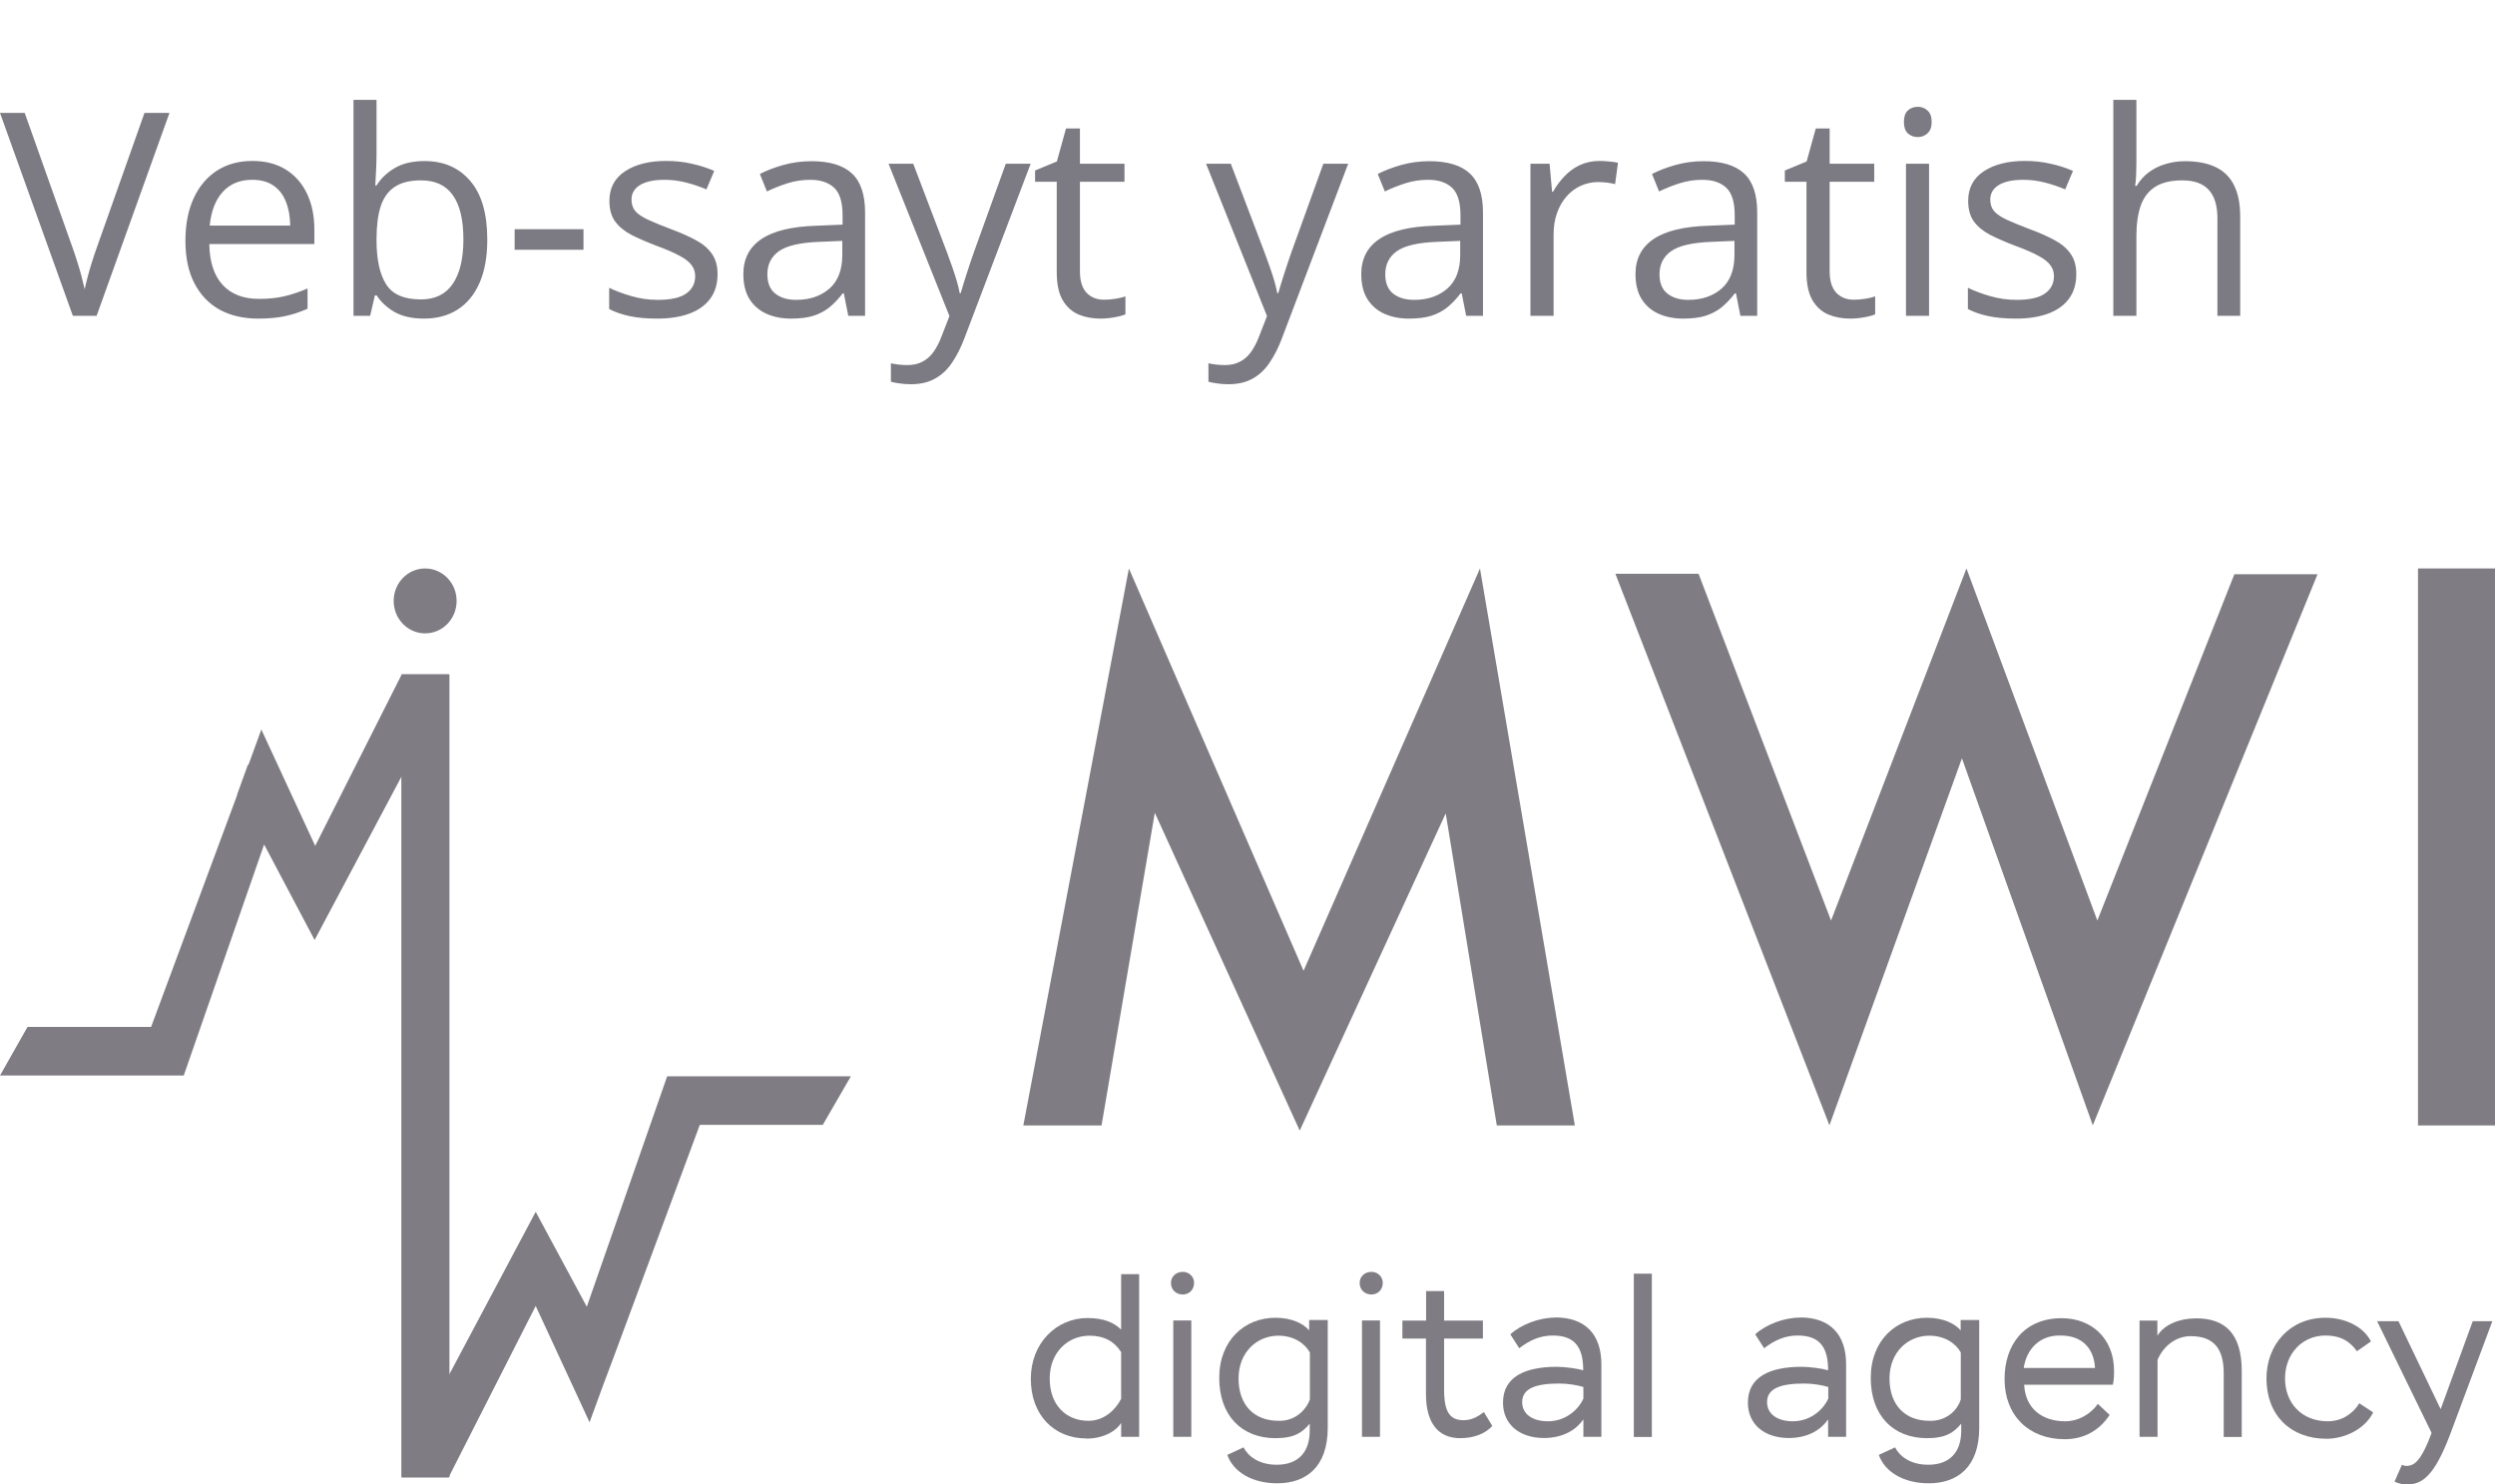
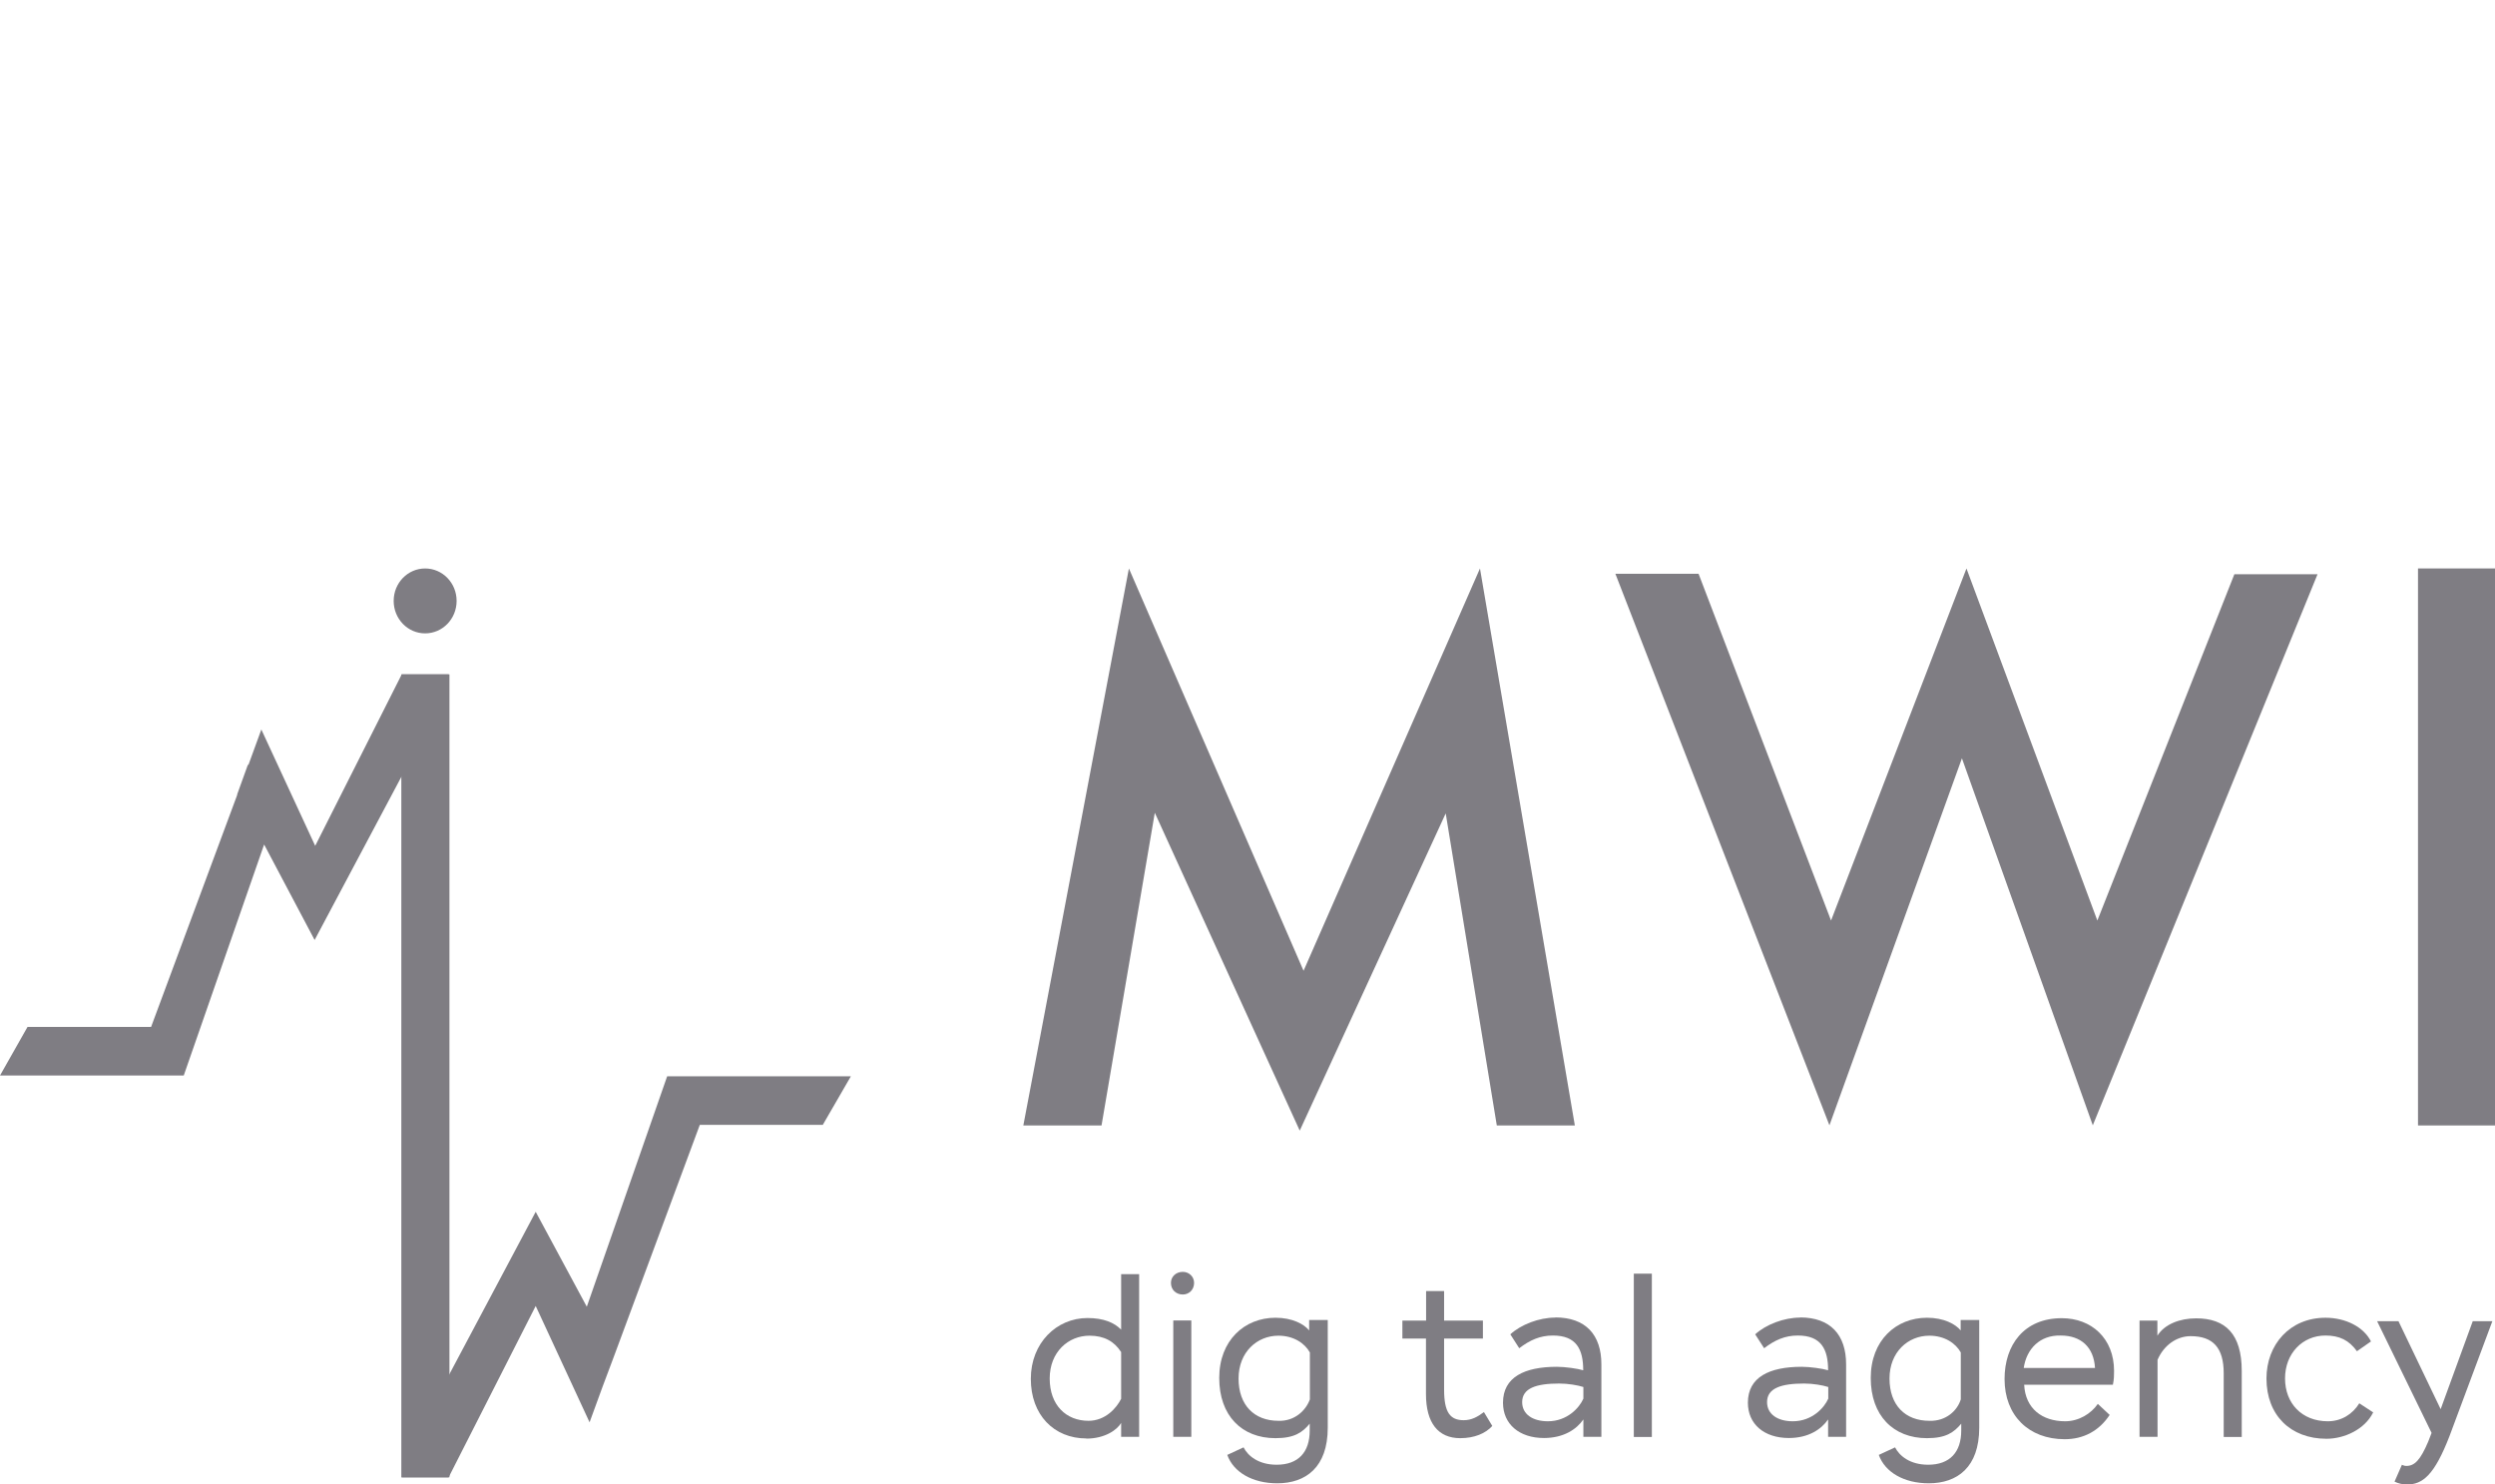
<svg xmlns="http://www.w3.org/2000/svg" width="79" height="47" viewBox="0 0 79 47" fill="none">
  <g clip-path="url(#clip0_397_168)">
    <path d="M13.461 20.055C14.013 20.055 14.458 19.596 14.458 19.027C14.458 18.459 14.013 18 13.461 18C12.91 18 12.465 18.459 12.465 19.027C12.465 19.596 12.91 20.055 13.461 20.055Z" fill="#7F7D83" />
    <path d="M34.873 35.637H32.402L35.745 18L41.275 30.739L46.861 18L49.865 35.637H47.394L45.776 25.755L41.154 35.8L36.565 25.736L34.878 35.637H34.873Z" fill="#7F7D83" />
    <path d="M51.148 18.167H53.782L57.977 29.148L62.265 18L66.409 29.148L70.748 18.182H73.381L66.265 35.632L62.121 24.011L57.926 35.632L51.148 18.167Z" fill="#7F7D83" />
    <path d="M76.562 18H79.001V35.637H76.562V18Z" fill="#7F7D83" />
    <path fill-rule="evenodd" clip-rule="evenodd" d="M34.396 45.552C34.984 45.552 35.374 45.275 35.499 45.055V45.495H36.069V40.344H35.499V42.102C35.286 41.882 34.947 41.734 34.433 41.734C33.455 41.734 32.639 42.523 32.639 43.66C32.639 44.797 33.367 45.547 34.4 45.547L34.396 45.552ZM35.499 42.805V44.291C35.355 44.582 35.003 44.988 34.465 44.988C33.756 44.988 33.237 44.491 33.237 43.65C33.237 42.809 33.825 42.293 34.498 42.293C34.961 42.293 35.281 42.475 35.494 42.805H35.499Z" fill="#7F7D83" />
    <path fill-rule="evenodd" clip-rule="evenodd" d="M37.809 40.621C37.809 40.42 37.646 40.272 37.452 40.272C37.238 40.272 37.076 40.42 37.076 40.621C37.076 40.841 37.238 40.989 37.452 40.989C37.646 40.989 37.809 40.841 37.809 40.621ZM37.721 41.811H37.15V45.495H37.721V41.811Z" fill="#7F7D83" />
    <path fill-rule="evenodd" clip-rule="evenodd" d="M40.441 46.967C41.35 46.967 42.041 46.455 42.041 45.208V41.796H41.452V42.126C41.289 41.925 40.919 41.725 40.386 41.725C39.407 41.725 38.605 42.441 38.605 43.631C38.605 44.821 39.315 45.538 40.386 45.538C40.988 45.538 41.239 45.356 41.47 45.079V45.299C41.47 45.977 41.113 46.379 40.423 46.379C39.852 46.379 39.514 46.102 39.375 45.829L38.86 46.068C39.055 46.618 39.662 46.967 40.441 46.967ZM41.475 42.824V44.31C41.35 44.659 40.993 45.007 40.478 44.988C39.713 44.988 39.217 44.491 39.217 43.65C39.217 42.809 39.806 42.293 40.478 42.293C40.96 42.293 41.313 42.532 41.475 42.824Z" fill="#7F7D83" />
-     <path fill-rule="evenodd" clip-rule="evenodd" d="M43.783 40.621C43.783 40.42 43.621 40.272 43.426 40.272C43.213 40.272 43.051 40.42 43.051 40.621C43.051 40.841 43.213 40.989 43.426 40.989C43.621 40.989 43.783 40.841 43.783 40.621ZM43.695 41.811H43.125V45.495H43.695V41.811Z" fill="#7F7D83" />
    <path d="M44.409 41.816H45.155V40.879H45.725V41.816H46.954V42.384H45.725V43.999C45.725 44.73 45.92 44.969 46.347 44.969C46.597 44.969 46.792 44.859 46.986 44.711L47.251 45.151C47.037 45.39 46.68 45.538 46.235 45.538C45.54 45.538 45.151 45.06 45.151 44.142V42.384H44.404V41.816H44.409Z" fill="#7F7D83" />
    <path fill-rule="evenodd" clip-rule="evenodd" d="M49.245 41.72C48.73 41.72 48.16 41.94 47.822 42.25L48.104 42.69C48.443 42.432 48.763 42.288 49.171 42.288C49.917 42.288 50.13 42.728 50.13 43.388C49.954 43.335 49.56 43.278 49.296 43.278C48.267 43.278 47.59 43.607 47.59 44.415C47.59 45.093 48.104 45.533 48.888 45.533C49.509 45.533 49.922 45.256 50.135 44.945V45.495H50.705V43.201C50.705 42.265 50.209 41.715 49.245 41.715V41.72ZM50.135 43.918V44.286C50.01 44.577 49.62 45.003 49.013 45.003C48.531 45.003 48.197 44.783 48.197 44.396C48.197 43.956 48.642 43.808 49.37 43.808C49.653 43.808 49.959 43.861 50.135 43.918Z" fill="#7F7D83" />
    <path d="M51.732 40.329H52.303V45.5H51.732V40.329Z" fill="#7F7D83" />
    <path fill-rule="evenodd" clip-rule="evenodd" d="M56.999 41.72C56.484 41.72 55.914 41.94 55.575 42.25L55.858 42.69C56.197 42.432 56.517 42.288 56.925 42.288C57.671 42.288 57.884 42.728 57.884 43.388C57.708 43.335 57.314 43.278 57.05 43.278C56.02 43.278 55.344 43.607 55.344 44.415C55.344 45.093 55.858 45.533 56.642 45.533C57.263 45.533 57.671 45.256 57.884 44.945V45.495H58.454V43.201C58.454 42.265 57.958 41.715 56.994 41.715L56.999 41.72ZM57.889 43.918V44.286C57.764 44.577 57.374 45.003 56.767 45.003C56.289 45.003 55.951 44.783 55.951 44.396C55.951 43.956 56.396 43.808 57.124 43.808C57.407 43.808 57.712 43.861 57.889 43.918Z" fill="#7F7D83" />
    <path fill-rule="evenodd" clip-rule="evenodd" d="M61.07 46.967C61.979 46.967 62.669 46.455 62.669 45.208V41.796H62.081V42.126C61.918 41.925 61.547 41.725 61.014 41.725C60.036 41.725 59.234 42.441 59.234 43.631C59.234 44.821 59.948 45.538 61.014 45.538C61.617 45.538 61.867 45.356 62.099 45.079V45.299C62.099 45.977 61.742 46.379 61.051 46.379C60.481 46.379 60.143 46.102 60.004 45.829L59.489 46.068C59.684 46.618 60.291 46.967 61.07 46.967ZM62.085 42.824V44.31C61.979 44.659 61.622 45.007 61.089 44.988C60.324 44.988 59.828 44.491 59.828 43.65C59.828 42.809 60.416 42.293 61.089 42.293C61.571 42.293 61.923 42.532 62.085 42.824Z" fill="#7F7D83" />
    <path fill-rule="evenodd" clip-rule="evenodd" d="M65.376 45.571C65.965 45.571 66.461 45.313 66.799 44.802L66.424 44.453C66.21 44.764 65.821 45.003 65.39 45.003C64.662 45.003 64.129 44.601 64.092 43.846H66.901C66.938 43.679 66.938 43.536 66.938 43.407C66.938 42.379 66.224 41.739 65.283 41.739C64.092 41.739 63.471 42.58 63.471 43.665C63.471 44.821 64.236 45.571 65.376 45.571ZM66.335 43.316H64.078C64.166 42.709 64.593 42.269 65.251 42.288C65.891 42.288 66.298 42.656 66.335 43.316Z" fill="#7F7D83" />
    <path d="M67.74 41.816H68.31V42.293C68.542 41.925 69.024 41.744 69.539 41.744C70.466 41.744 70.981 42.241 70.981 43.411V45.5H70.41V43.483C70.41 42.676 70.072 42.308 69.363 42.308C68.918 42.308 68.51 42.599 68.315 43.058V45.495H67.745V41.811L67.74 41.816Z" fill="#7F7D83" />
    <path d="M75.138 44.73C74.874 45.261 74.23 45.557 73.664 45.557C72.524 45.557 71.764 44.807 71.764 43.65C71.764 42.57 72.51 41.725 73.632 41.725C74.272 41.725 74.842 42.016 75.073 42.475L74.629 42.785C74.378 42.437 74.077 42.288 73.632 42.288C72.904 42.288 72.352 42.857 72.352 43.646C72.352 44.434 72.885 45.003 73.706 45.003C74.132 45.003 74.489 44.783 74.703 44.434L75.148 44.725L75.138 44.73Z" fill="#7F7D83" />
    <path d="M76.046 46.379C76.097 46.398 76.134 46.417 76.19 46.417C76.454 46.417 76.635 46.236 76.885 45.648L76.992 45.371L75.268 41.835H75.944L77.279 44.62L78.295 41.835H78.916L77.562 45.466C77.08 46.713 76.709 47.005 76.209 47.005C76.065 47.005 75.926 46.967 75.819 46.914L76.051 46.384L76.046 46.379Z" fill="#7F7D83" />
    <path d="M22.158 35.618H26.052L26.942 34.079H21.125L18.58 41.376L16.962 38.37L14.204 43.56V21.354H12.711V46.78H14.204L16.962 41.352L18.668 45.036L19.076 43.918L19.433 42.967" fill="#7F7D83" />
    <path d="M4.784 32.517H0.871L0 34.055H5.818L8.363 26.74L9.962 29.764L12.72 24.575V46.775H14.231V21.354H12.72L9.98 26.783L8.275 23.099L7.867 24.217H7.848L7.51 25.153V25.172" fill="#7F7D83" />
  </g>
-   <path d="M5.366 3.575L3.059 10H2.307L0 3.575H0.782L2.285 7.807C2.347 7.977 2.401 8.14 2.448 8.295C2.498 8.45 2.542 8.6 2.58 8.743C2.618 8.887 2.651 9.026 2.681 9.161C2.71 9.026 2.744 8.887 2.782 8.743C2.82 8.597 2.864 8.446 2.914 8.291C2.963 8.132 3.019 7.967 3.081 7.794L4.575 3.575H5.366ZM7.994 5.096C8.404 5.096 8.755 5.187 9.048 5.368C9.341 5.55 9.565 5.805 9.721 6.133C9.876 6.458 9.954 6.839 9.954 7.275V7.728H6.627C6.636 8.293 6.776 8.724 7.049 9.02C7.321 9.316 7.705 9.464 8.2 9.464C8.505 9.464 8.774 9.436 9.009 9.38C9.243 9.325 9.486 9.243 9.738 9.134V9.776C9.495 9.884 9.253 9.963 9.013 10.013C8.776 10.063 8.495 10.088 8.169 10.088C7.707 10.088 7.302 9.994 6.957 9.807C6.614 9.616 6.347 9.338 6.157 8.972C5.966 8.605 5.871 8.157 5.871 7.627C5.871 7.108 5.958 6.66 6.13 6.282C6.306 5.901 6.552 5.608 6.869 5.403C7.188 5.198 7.563 5.096 7.994 5.096ZM7.985 5.693C7.595 5.693 7.285 5.821 7.053 6.076C6.822 6.331 6.684 6.687 6.64 7.144H9.189C9.186 6.856 9.141 6.604 9.053 6.388C8.968 6.168 8.837 5.998 8.662 5.878C8.486 5.755 8.26 5.693 7.985 5.693ZM11.922 3.162V4.872C11.922 5.068 11.916 5.258 11.905 5.443C11.896 5.627 11.889 5.771 11.883 5.874H11.922C12.054 5.657 12.245 5.474 12.494 5.324C12.743 5.175 13.06 5.1 13.447 5.1C14.051 5.1 14.531 5.31 14.889 5.729C15.249 6.145 15.429 6.764 15.429 7.587C15.429 8.129 15.347 8.586 15.183 8.959C15.019 9.331 14.788 9.612 14.489 9.802C14.19 9.993 13.837 10.088 13.43 10.088C13.049 10.088 12.735 10.018 12.489 9.877C12.246 9.733 12.059 9.559 11.927 9.354H11.87L11.72 10H11.193V3.162H11.922ZM13.329 5.711C12.98 5.711 12.703 5.78 12.498 5.917C12.293 6.052 12.145 6.257 12.054 6.533C11.966 6.805 11.922 7.151 11.922 7.57V7.609C11.922 8.216 12.023 8.68 12.226 9.002C12.428 9.322 12.795 9.481 13.329 9.481C13.777 9.481 14.112 9.317 14.335 8.989C14.56 8.661 14.673 8.192 14.673 7.583C14.673 6.962 14.562 6.495 14.339 6.181C14.12 5.868 13.783 5.711 13.329 5.711ZM16.295 7.908V7.258H18.475V7.908H16.295ZM22.72 8.682C22.72 8.989 22.642 9.249 22.487 9.459C22.334 9.667 22.115 9.824 21.828 9.93C21.544 10.035 21.204 10.088 20.808 10.088C20.471 10.088 20.18 10.062 19.934 10.009C19.688 9.956 19.472 9.881 19.288 9.785V9.112C19.484 9.209 19.718 9.297 19.991 9.376C20.263 9.455 20.541 9.495 20.826 9.495C21.242 9.495 21.544 9.427 21.731 9.292C21.919 9.158 22.012 8.975 22.012 8.743C22.012 8.611 21.974 8.496 21.898 8.396C21.825 8.293 21.7 8.195 21.524 8.102C21.349 8.005 21.105 7.899 20.795 7.785C20.487 7.668 20.221 7.552 19.995 7.438C19.773 7.321 19.6 7.179 19.477 7.012C19.356 6.845 19.296 6.628 19.296 6.361C19.296 5.954 19.46 5.642 19.789 5.425C20.12 5.206 20.553 5.096 21.089 5.096C21.379 5.096 21.65 5.125 21.902 5.184C22.157 5.239 22.395 5.315 22.614 5.412L22.368 5.997C22.169 5.912 21.956 5.84 21.731 5.781C21.505 5.723 21.275 5.693 21.041 5.693C20.704 5.693 20.445 5.749 20.263 5.86C20.084 5.972 19.995 6.124 19.995 6.317C19.995 6.467 20.036 6.59 20.118 6.687C20.203 6.783 20.338 6.874 20.523 6.959C20.707 7.044 20.95 7.144 21.252 7.258C21.554 7.369 21.814 7.485 22.034 7.605C22.254 7.722 22.422 7.866 22.54 8.036C22.66 8.203 22.72 8.418 22.72 8.682ZM25.695 5.104C26.269 5.104 26.695 5.233 26.974 5.491C27.252 5.749 27.391 6.161 27.391 6.726V10H26.859L26.719 9.288H26.684C26.549 9.464 26.408 9.612 26.262 9.732C26.115 9.849 25.945 9.938 25.752 10C25.561 10.059 25.327 10.088 25.049 10.088C24.756 10.088 24.495 10.037 24.267 9.934C24.041 9.832 23.862 9.676 23.73 9.468C23.602 9.26 23.537 8.997 23.537 8.677C23.537 8.197 23.727 7.828 24.108 7.57C24.489 7.312 25.069 7.171 25.849 7.148L26.679 7.113V6.818C26.679 6.402 26.59 6.111 26.411 5.944C26.232 5.777 25.98 5.693 25.655 5.693C25.403 5.693 25.163 5.73 24.935 5.803C24.706 5.876 24.489 5.963 24.284 6.062L24.06 5.509C24.277 5.397 24.526 5.302 24.807 5.223C25.088 5.144 25.384 5.104 25.695 5.104ZM26.67 7.627L25.936 7.658C25.336 7.681 24.913 7.779 24.666 7.952C24.42 8.125 24.297 8.37 24.297 8.686C24.297 8.961 24.381 9.165 24.548 9.297C24.715 9.429 24.936 9.495 25.211 9.495C25.639 9.495 25.989 9.376 26.262 9.139C26.534 8.901 26.67 8.545 26.67 8.071V7.627ZM28.134 5.184H28.916L29.98 7.979C30.041 8.143 30.098 8.301 30.151 8.453C30.204 8.603 30.25 8.746 30.291 8.884C30.332 9.021 30.365 9.155 30.388 9.284H30.419C30.46 9.137 30.519 8.945 30.595 8.708C30.671 8.468 30.753 8.223 30.841 7.974L31.847 5.184H32.634L30.538 10.707C30.426 11.003 30.296 11.261 30.146 11.481C30 11.701 29.821 11.869 29.61 11.986C29.399 12.106 29.145 12.166 28.846 12.166C28.708 12.166 28.586 12.158 28.481 12.14C28.375 12.126 28.285 12.108 28.209 12.087V11.503C28.273 11.518 28.351 11.531 28.441 11.543C28.535 11.554 28.632 11.56 28.731 11.56C28.913 11.56 29.07 11.525 29.202 11.455C29.336 11.387 29.452 11.288 29.549 11.156C29.645 11.024 29.729 10.867 29.799 10.685L30.063 10.009L28.134 5.184ZM34.959 9.49C35.079 9.49 35.202 9.48 35.328 9.459C35.454 9.439 35.556 9.414 35.635 9.385V9.952C35.55 9.99 35.432 10.022 35.279 10.048C35.13 10.075 34.983 10.088 34.84 10.088C34.585 10.088 34.353 10.044 34.145 9.956C33.938 9.865 33.77 9.713 33.645 9.499C33.522 9.285 33.46 8.989 33.46 8.611V5.755H32.774V5.399L33.464 5.113L33.754 4.067H34.194V5.184H35.605V5.755H34.194V8.589C34.194 8.891 34.263 9.117 34.4 9.266C34.541 9.416 34.727 9.49 34.959 9.49ZM38.188 5.184H38.971L40.034 7.979C40.096 8.143 40.153 8.301 40.206 8.453C40.258 8.603 40.305 8.746 40.346 8.884C40.387 9.021 40.419 9.155 40.443 9.284H40.474C40.515 9.137 40.573 8.945 40.649 8.708C40.726 8.468 40.808 8.223 40.895 7.974L41.902 5.184H42.688L40.592 10.707C40.481 11.003 40.351 11.261 40.201 11.481C40.055 11.701 39.876 11.869 39.665 11.986C39.454 12.106 39.199 12.166 38.9 12.166C38.763 12.166 38.641 12.158 38.536 12.14C38.43 12.126 38.339 12.108 38.263 12.087V11.503C38.328 11.518 38.405 11.531 38.496 11.543C38.59 11.554 38.687 11.56 38.786 11.56C38.968 11.56 39.124 11.525 39.256 11.455C39.391 11.387 39.507 11.288 39.603 11.156C39.7 11.024 39.784 10.867 39.854 10.685L40.118 10.009L38.188 5.184ZM45.259 5.104C45.834 5.104 46.26 5.233 46.538 5.491C46.816 5.749 46.956 6.161 46.956 6.726V10H46.424L46.283 9.288H46.248C46.113 9.464 45.973 9.612 45.826 9.732C45.68 9.849 45.51 9.938 45.316 10C45.126 10.059 44.892 10.088 44.613 10.088C44.32 10.088 44.06 10.037 43.831 9.934C43.605 9.832 43.427 9.676 43.295 9.468C43.166 9.26 43.102 8.997 43.102 8.677C43.102 8.197 43.292 7.828 43.673 7.57C44.054 7.312 44.634 7.171 45.413 7.148L46.244 7.113V6.818C46.244 6.402 46.154 6.111 45.976 5.944C45.797 5.777 45.545 5.693 45.22 5.693C44.968 5.693 44.727 5.73 44.499 5.803C44.27 5.876 44.054 5.963 43.849 6.062L43.624 5.509C43.841 5.397 44.09 5.302 44.372 5.223C44.653 5.144 44.949 5.104 45.259 5.104ZM46.235 7.627L45.501 7.658C44.9 7.681 44.477 7.779 44.231 7.952C43.985 8.125 43.862 8.37 43.862 8.686C43.862 8.961 43.945 9.165 44.112 9.297C44.279 9.429 44.501 9.495 44.776 9.495C45.204 9.495 45.554 9.376 45.826 9.139C46.099 8.901 46.235 8.545 46.235 8.071V7.627ZM50.647 5.096C50.744 5.096 50.845 5.102 50.95 5.113C51.056 5.122 51.149 5.135 51.231 5.153L51.139 5.83C51.06 5.809 50.972 5.793 50.876 5.781C50.779 5.77 50.688 5.764 50.603 5.764C50.41 5.764 50.227 5.803 50.054 5.882C49.884 5.958 49.734 6.07 49.605 6.216C49.477 6.36 49.376 6.534 49.302 6.739C49.229 6.941 49.192 7.167 49.192 7.416V10H48.459V5.184H49.065L49.144 6.071H49.175C49.274 5.893 49.395 5.73 49.535 5.583C49.676 5.434 49.838 5.315 50.023 5.228C50.21 5.14 50.419 5.096 50.647 5.096ZM53.943 5.104C54.517 5.104 54.943 5.233 55.222 5.491C55.5 5.749 55.639 6.161 55.639 6.726V10H55.107L54.967 9.288H54.932C54.797 9.464 54.656 9.612 54.51 9.732C54.363 9.849 54.193 9.938 54 10C53.81 10.059 53.575 10.088 53.297 10.088C53.004 10.088 52.743 10.037 52.515 9.934C52.289 9.832 52.11 9.676 51.978 9.468C51.85 9.26 51.785 8.997 51.785 8.677C51.785 8.197 51.976 7.828 52.356 7.57C52.737 7.312 53.317 7.171 54.097 7.148L54.927 7.113V6.818C54.927 6.402 54.838 6.111 54.659 5.944C54.48 5.777 54.228 5.693 53.903 5.693C53.651 5.693 53.411 5.73 53.183 5.803C52.954 5.876 52.737 5.963 52.532 6.062L52.308 5.509C52.525 5.397 52.774 5.302 53.055 5.223C53.336 5.144 53.632 5.104 53.943 5.104ZM54.919 7.627L54.185 7.658C53.584 7.681 53.161 7.779 52.915 7.952C52.669 8.125 52.545 8.37 52.545 8.686C52.545 8.961 52.629 9.165 52.796 9.297C52.963 9.429 53.184 9.495 53.459 9.495C53.887 9.495 54.237 9.376 54.51 9.139C54.782 8.901 54.919 8.545 54.919 8.071V7.627ZM58.698 9.49C58.818 9.49 58.941 9.48 59.067 9.459C59.193 9.439 59.295 9.414 59.374 9.385V9.952C59.29 9.99 59.171 10.022 59.019 10.048C58.869 10.075 58.723 10.088 58.579 10.088C58.324 10.088 58.093 10.044 57.885 9.956C57.677 9.865 57.51 9.713 57.384 9.499C57.261 9.285 57.199 8.989 57.199 8.611V5.755H56.514V5.399L57.204 5.113L57.494 4.067H57.933V5.184H59.344V5.755H57.933V8.589C57.933 8.891 58.002 9.117 58.14 9.266C58.28 9.416 58.466 9.49 58.698 9.49ZM61.08 5.184V10H60.35V5.184H61.08ZM60.724 3.382C60.844 3.382 60.946 3.421 61.031 3.5C61.119 3.577 61.163 3.697 61.163 3.861C61.163 4.022 61.119 4.142 61.031 4.221C60.946 4.3 60.844 4.34 60.724 4.34C60.598 4.34 60.492 4.3 60.407 4.221C60.325 4.142 60.284 4.022 60.284 3.861C60.284 3.697 60.325 3.577 60.407 3.5C60.492 3.421 60.598 3.382 60.724 3.382ZM65.742 8.682C65.742 8.989 65.665 9.249 65.509 9.459C65.357 9.667 65.137 9.824 64.85 9.93C64.566 10.035 64.226 10.088 63.831 10.088C63.494 10.088 63.202 10.062 62.956 10.009C62.71 9.956 62.495 9.881 62.31 9.785V9.112C62.506 9.209 62.741 9.297 63.013 9.376C63.286 9.455 63.564 9.495 63.848 9.495C64.264 9.495 64.566 9.427 64.753 9.292C64.941 9.158 65.035 8.975 65.035 8.743C65.035 8.611 64.997 8.496 64.92 8.396C64.847 8.293 64.723 8.195 64.547 8.102C64.371 8.005 64.128 7.899 63.817 7.785C63.51 7.668 63.243 7.552 63.018 7.438C62.795 7.321 62.622 7.179 62.499 7.012C62.379 6.845 62.319 6.628 62.319 6.361C62.319 5.954 62.483 5.642 62.811 5.425C63.142 5.206 63.576 5.096 64.112 5.096C64.402 5.096 64.673 5.125 64.925 5.184C65.18 5.239 65.417 5.315 65.637 5.412L65.391 5.997C65.191 5.912 64.979 5.84 64.753 5.781C64.528 5.723 64.298 5.693 64.064 5.693C63.727 5.693 63.467 5.749 63.286 5.86C63.107 5.972 63.018 6.124 63.018 6.317C63.018 6.467 63.059 6.59 63.141 6.687C63.226 6.783 63.36 6.874 63.545 6.959C63.73 7.044 63.973 7.144 64.274 7.258C64.576 7.369 64.837 7.485 65.057 7.605C65.276 7.722 65.445 7.866 65.562 8.036C65.682 8.203 65.742 8.418 65.742 8.682ZM67.645 3.162V5.206C67.645 5.323 67.642 5.441 67.636 5.562C67.63 5.679 67.62 5.787 67.606 5.887H67.654C67.753 5.717 67.879 5.575 68.032 5.46C68.187 5.343 68.363 5.255 68.559 5.197C68.755 5.135 68.963 5.104 69.183 5.104C69.57 5.104 69.892 5.166 70.15 5.289C70.411 5.412 70.606 5.603 70.734 5.86C70.866 6.118 70.932 6.452 70.932 6.862V10H70.211V6.911C70.211 6.509 70.119 6.209 69.935 6.01C69.753 5.811 69.473 5.711 69.095 5.711C68.738 5.711 68.452 5.78 68.238 5.917C68.027 6.052 67.875 6.251 67.781 6.515C67.69 6.779 67.645 7.101 67.645 7.482V10H66.915V3.162H67.645Z" fill="#7C7A82" />
  <defs>
    <clipPath id="clip0_397_168">
      <rect width="79" height="29" fill="white" transform="translate(0 18)" />
    </clipPath>
  </defs>
</svg>